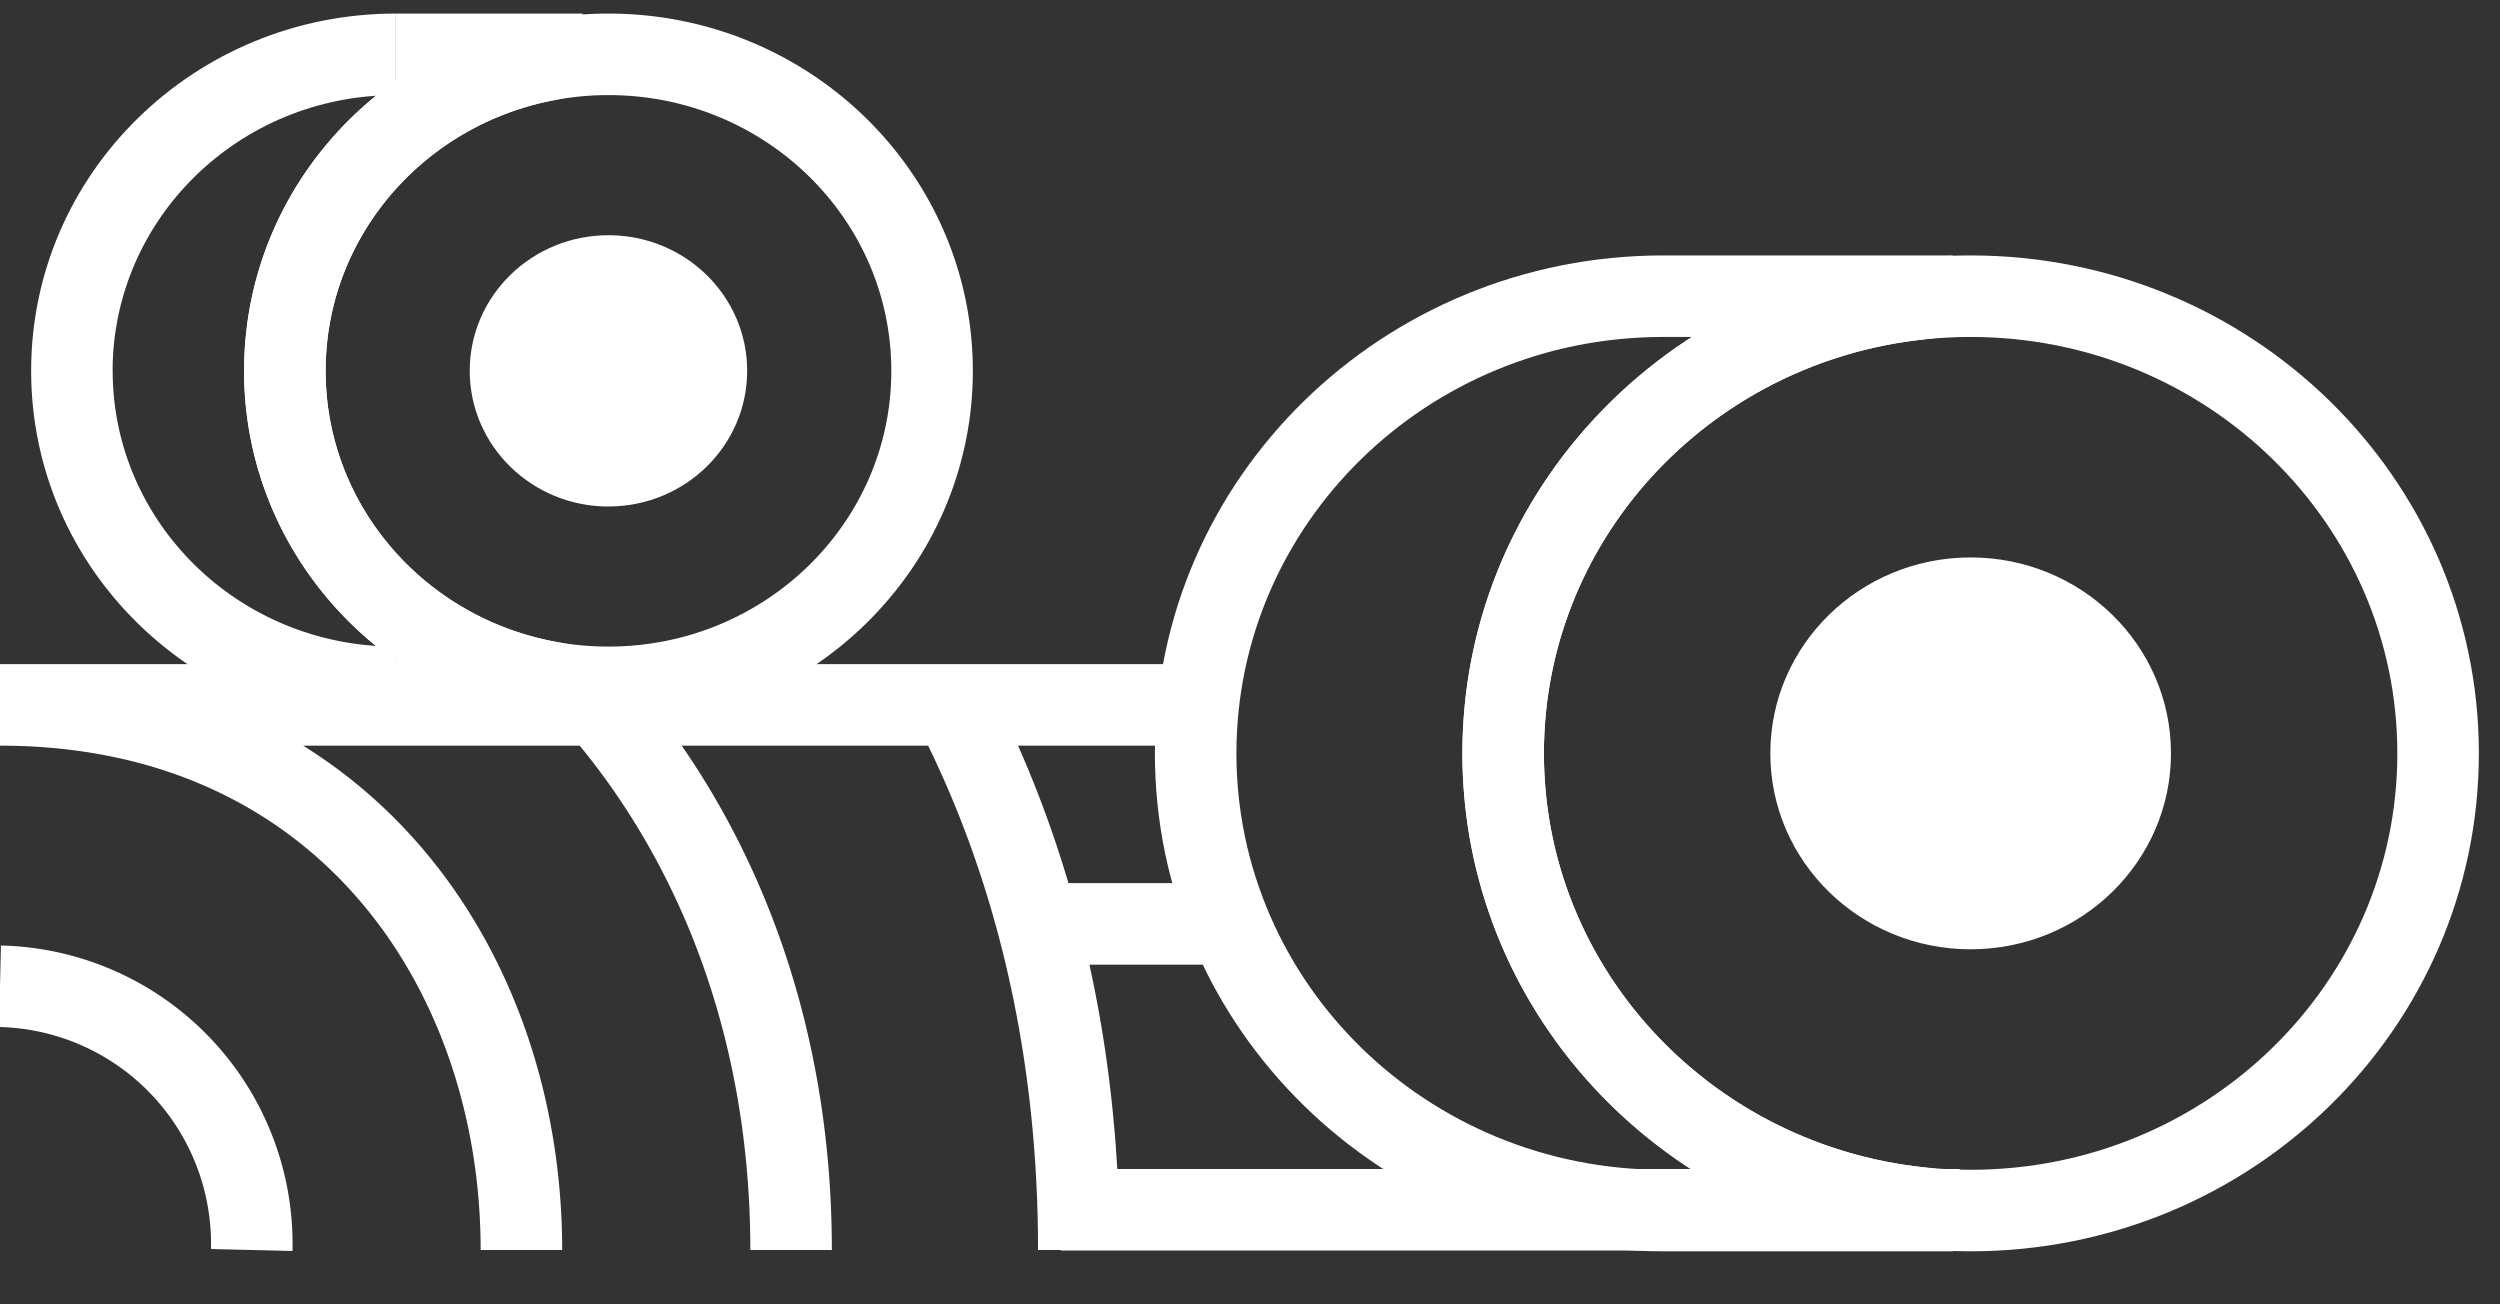
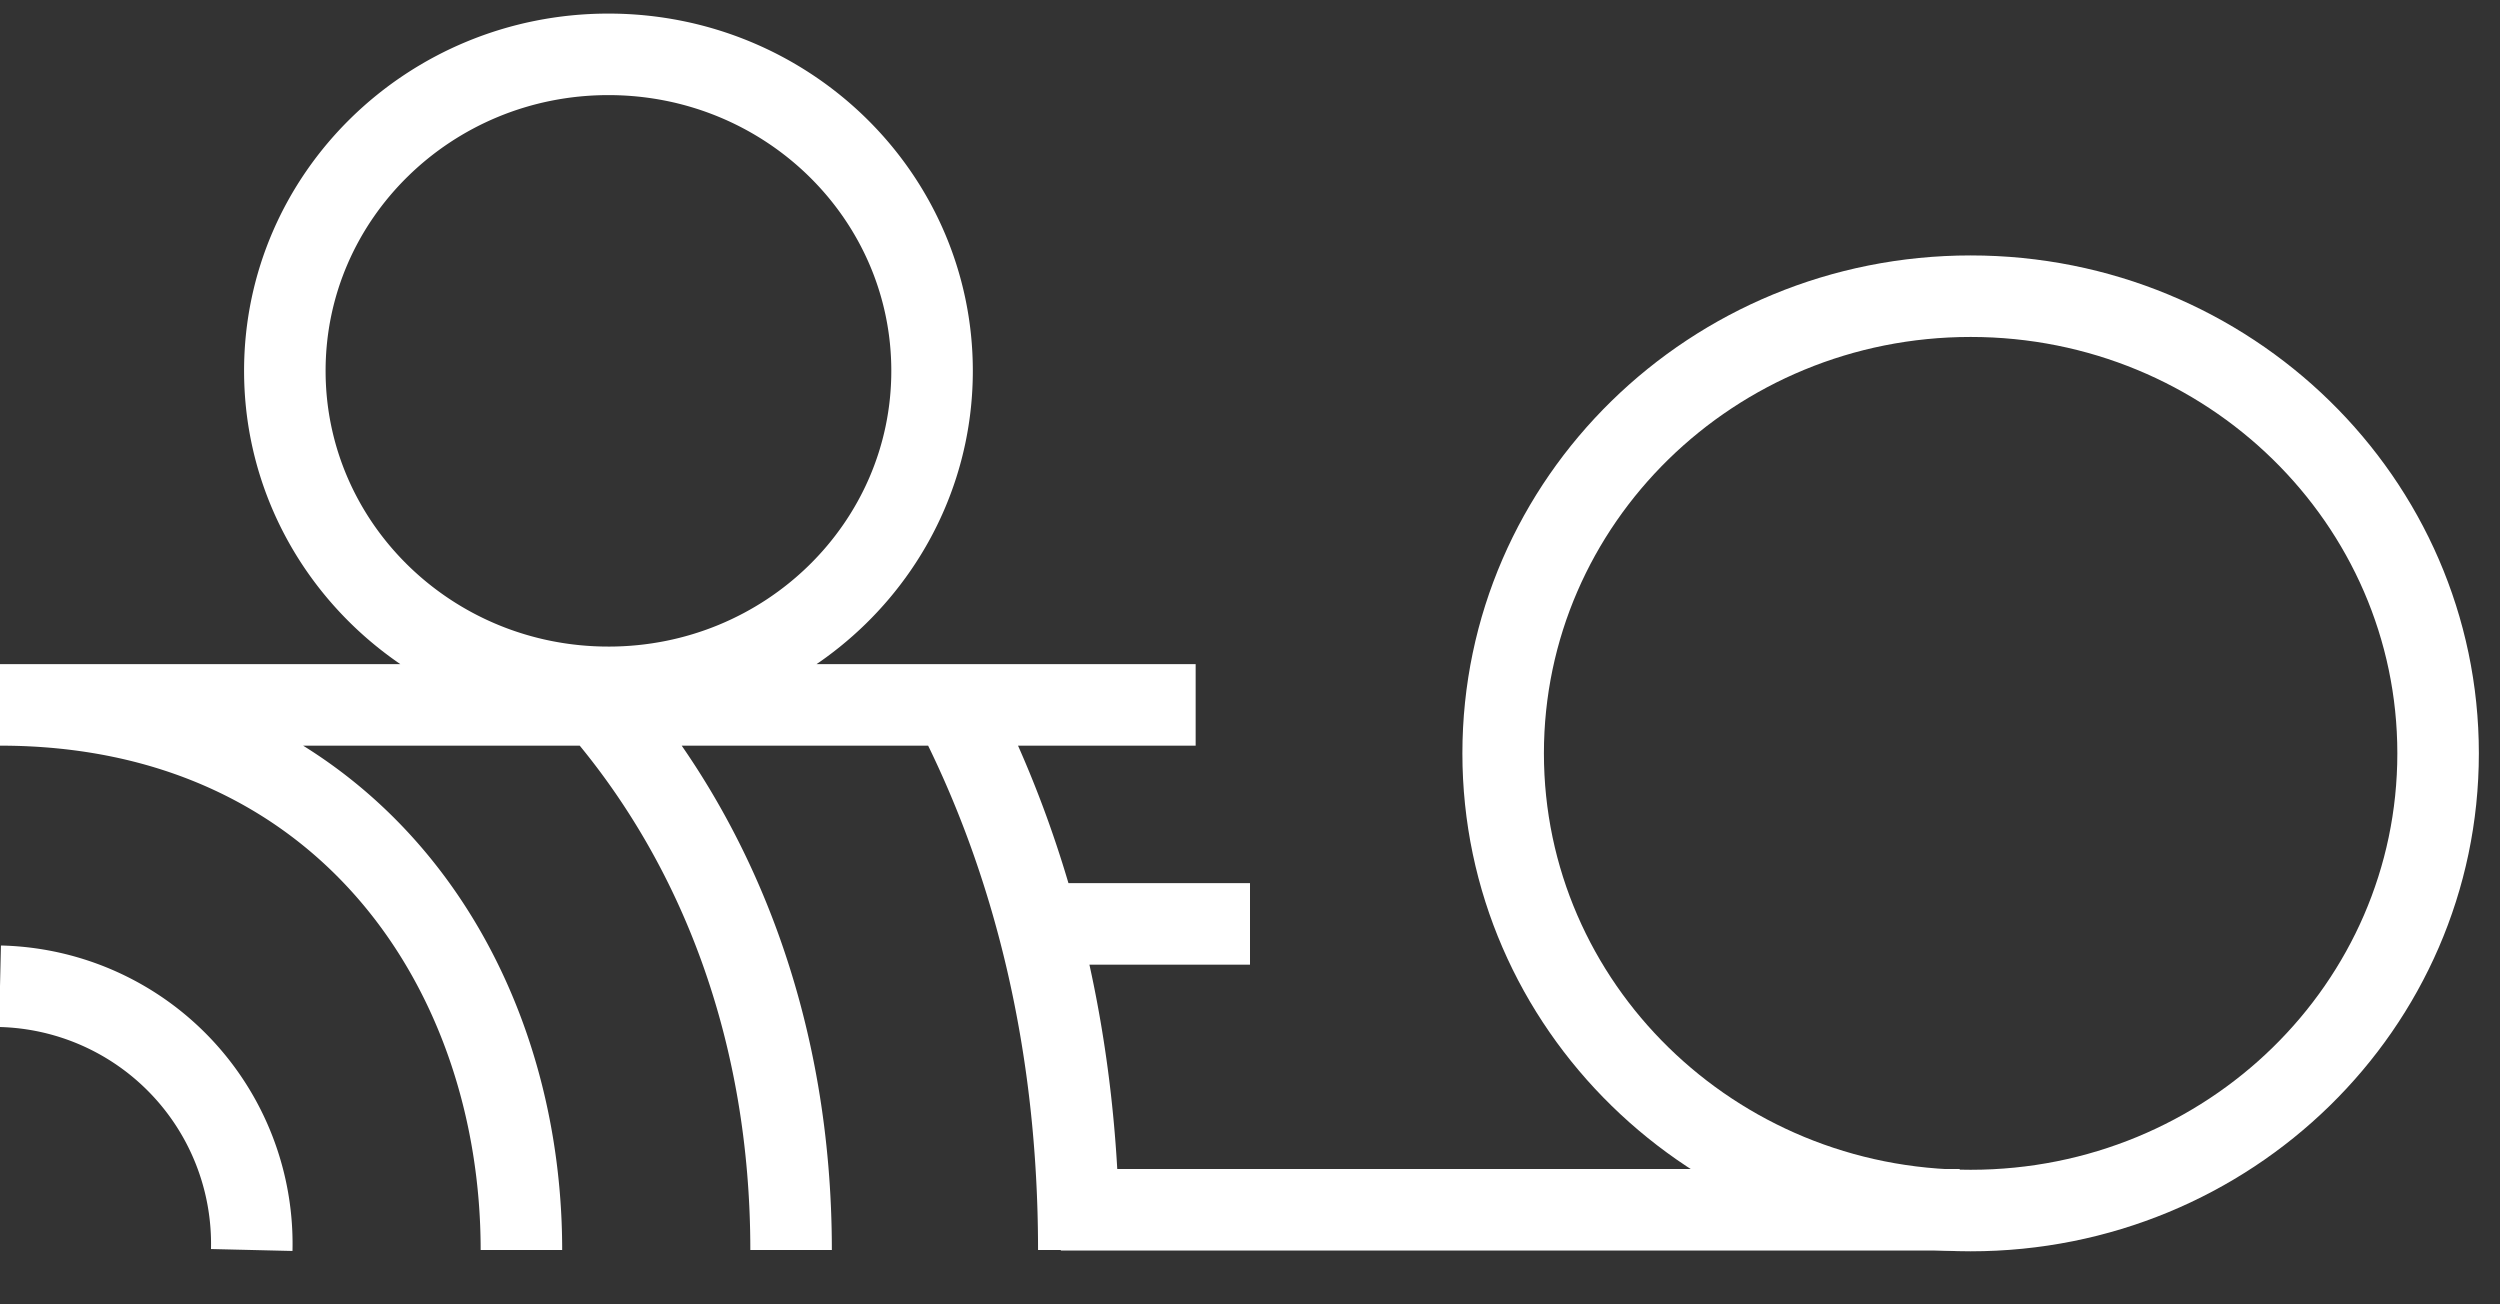
<svg xmlns="http://www.w3.org/2000/svg" width="46" height="24" viewBox="0 0 46 24" fill="none">
  <rect x="0" y="0" width="46" height="24" fill="#333333" stroke="none" />
  <path d="M19 17h4M0 12.97h22M19.519 22.26h16.54M0 18.147A4.742 4.742 0 0 1 4.632 23M0 12.97c6.286 0 9.594 4.854 9.594 10.03M14.556 23c0-4-1.317-7.457-3.54-10.03M19.85 23c0-3.773-.822-7.16-2.31-10.03M11.195 12.647c-3.288 0-5.954-2.607-5.954-5.823C5.24 3.607 7.907 1 11.195 1c3.29 0 5.955 2.607 5.955 5.824 0 3.216-2.666 5.823-5.954 5.823z" stroke="#fff" stroke-width="1.5" stroke-miterlimit="10" />
-   <path d="M9.969 12.647v.75h.75v-.75h-.75zm0-.124h.75v-.612l-.6-.122-.15.734zm0-11.4.15.735.6-.122v-.612h-.75zm0-.123h.75V.25h-.75V1zm-2.69 10.897c-2.891 0-5.206-2.287-5.206-5.073h-1.5c0 3.646 3.018 6.573 6.705 6.573v-1.5zm2.69 0h-2.69v1.5h2.69v-1.5zm-.75.626v.124h1.5v-.124h-1.5zm.9-.734c-2.37-.486-4.128-2.535-4.128-4.965h-1.5c0 3.18 2.296 5.813 5.327 6.434l.301-1.47zM5.991 6.824c0-2.43 1.759-4.48 4.128-4.966L9.82.39c-3.032.62-5.328 3.255-5.328 6.435h1.5zM9.219 1v.124h1.5V1h-1.5zm-1.94.75h2.69V.25h-2.69v1.5zM2.072 6.824c0-2.787 2.315-5.074 5.205-5.074V.25C3.591.25.573 3.177.573 6.824h1.5zM11.196 9.32c-1.41 0-2.553-1.118-2.553-2.497 0-1.378 1.143-2.495 2.553-2.495s2.552 1.117 2.552 2.495c0 1.379-1.143 2.496-2.552 2.496z" fill="#fff" />
-   <path d="M36.26 22.274c-4.75 0-8.602-3.766-8.602-8.412 0-4.646 3.851-8.412 8.602-8.412 4.75 0 8.601 3.766 8.601 8.412 0 4.646-3.85 8.412-8.601 8.412z" stroke="#fff" stroke-width="1.5" stroke-miterlimit="10" />
-   <path d="M35.18 22.274v.75h.75v-.75h-.75zm0-.066h.75v-.664l-.658-.08-.091.744zm0-16.692.092.744.659-.08v-.664h-.75zm0-.066h.75V4.7h-.75v.75zm-4.578 16.074c-4.353 0-7.852-3.446-7.852-7.662h-1.5c0 5.075 4.203 9.162 9.352 9.162v-1.5zm4.579 0H30.6v1.5h4.58v-1.5zm-.75.684v.066h1.5v-.066h-1.5zm.84-.744c-3.882-.476-6.863-3.71-6.863-7.602h-1.5c0 4.685 3.582 8.528 8.182 9.09l.182-1.488zm-6.863-7.602c0-3.892 2.981-7.126 6.864-7.602l-.182-1.489c-4.6.563-8.182 4.406-8.182 9.091h1.5zm6.023-8.412v.066h1.5V5.45h-1.5zm-3.83.75h4.58V4.7H30.6v1.5zm-7.851 7.662c0-4.216 3.5-7.662 7.852-7.662V4.7c-5.15 0-9.352 4.086-9.352 9.162h1.5zM36.26 17.467c-2.036 0-3.686-1.614-3.686-3.605 0-1.991 1.65-3.605 3.686-3.605s3.686 1.614 3.686 3.605c0 1.99-1.65 3.605-3.686 3.605z" fill="#fff" />
+   <path d="M36.26 22.274c-4.75 0-8.602-3.766-8.602-8.412 0-4.646 3.851-8.412 8.602-8.412 4.75 0 8.601 3.766 8.601 8.412 0 4.646-3.85 8.412-8.601 8.412" stroke="#fff" stroke-width="1.5" stroke-miterlimit="10" />
</svg>